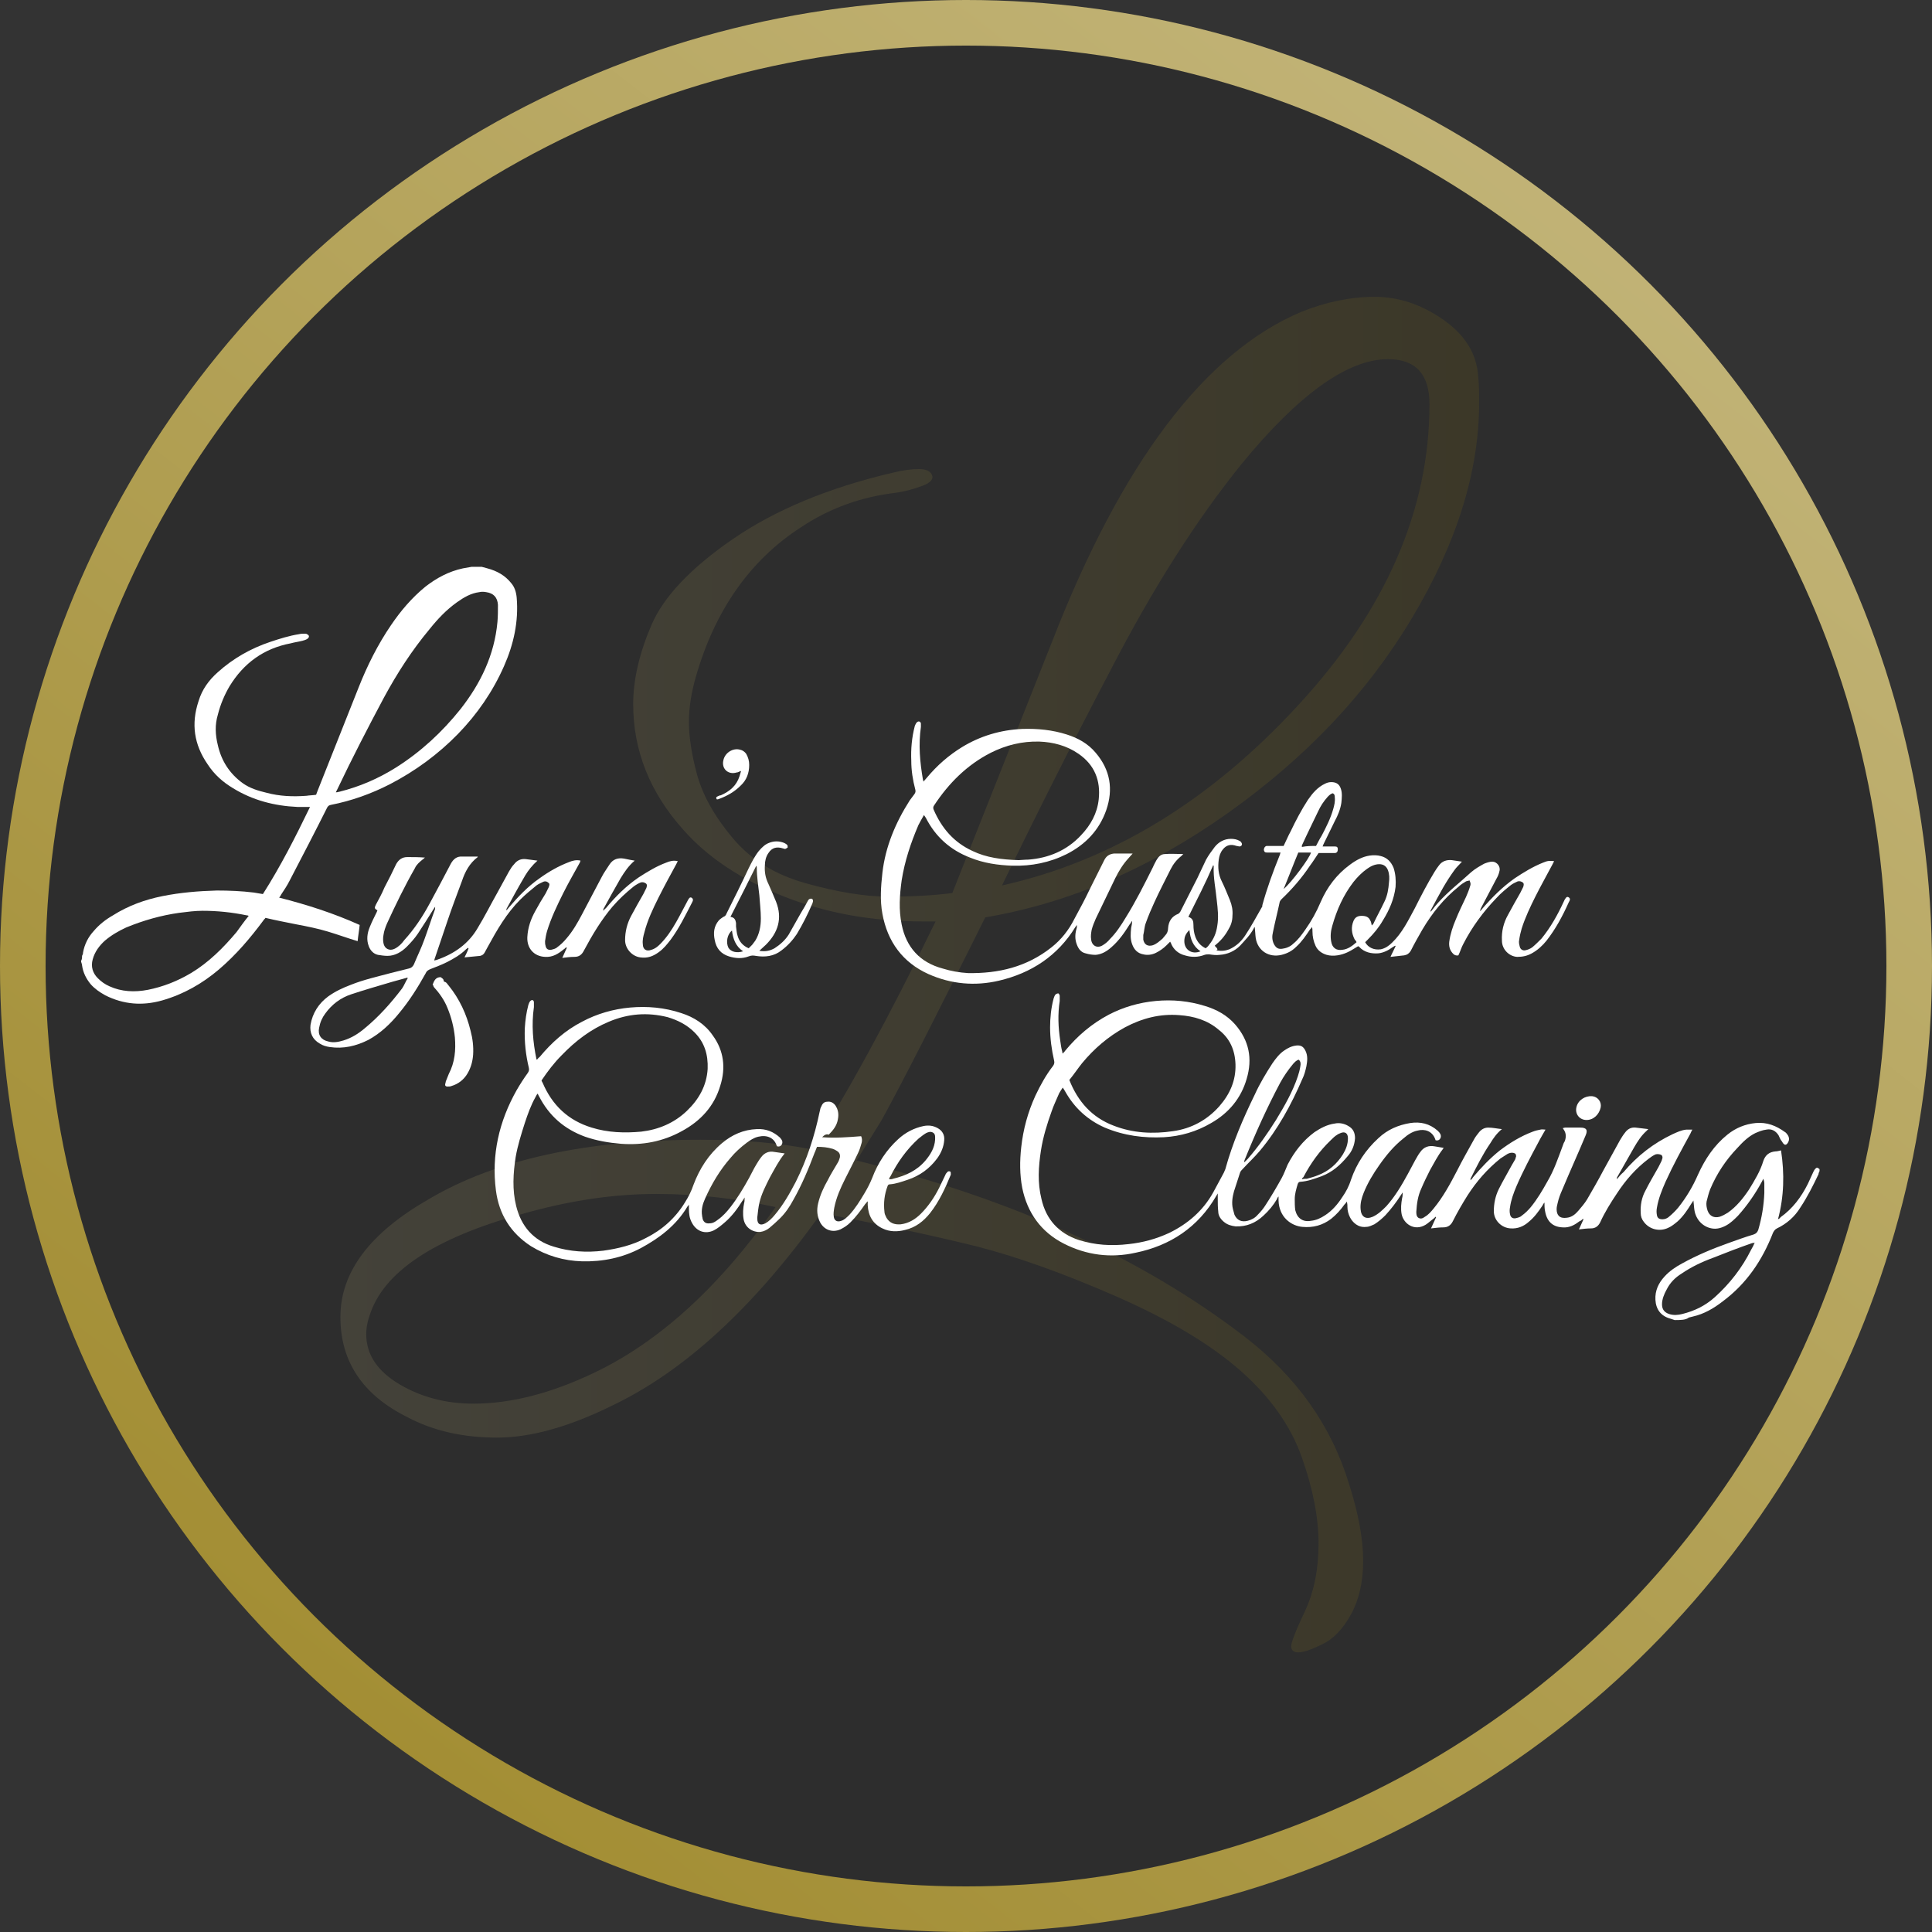
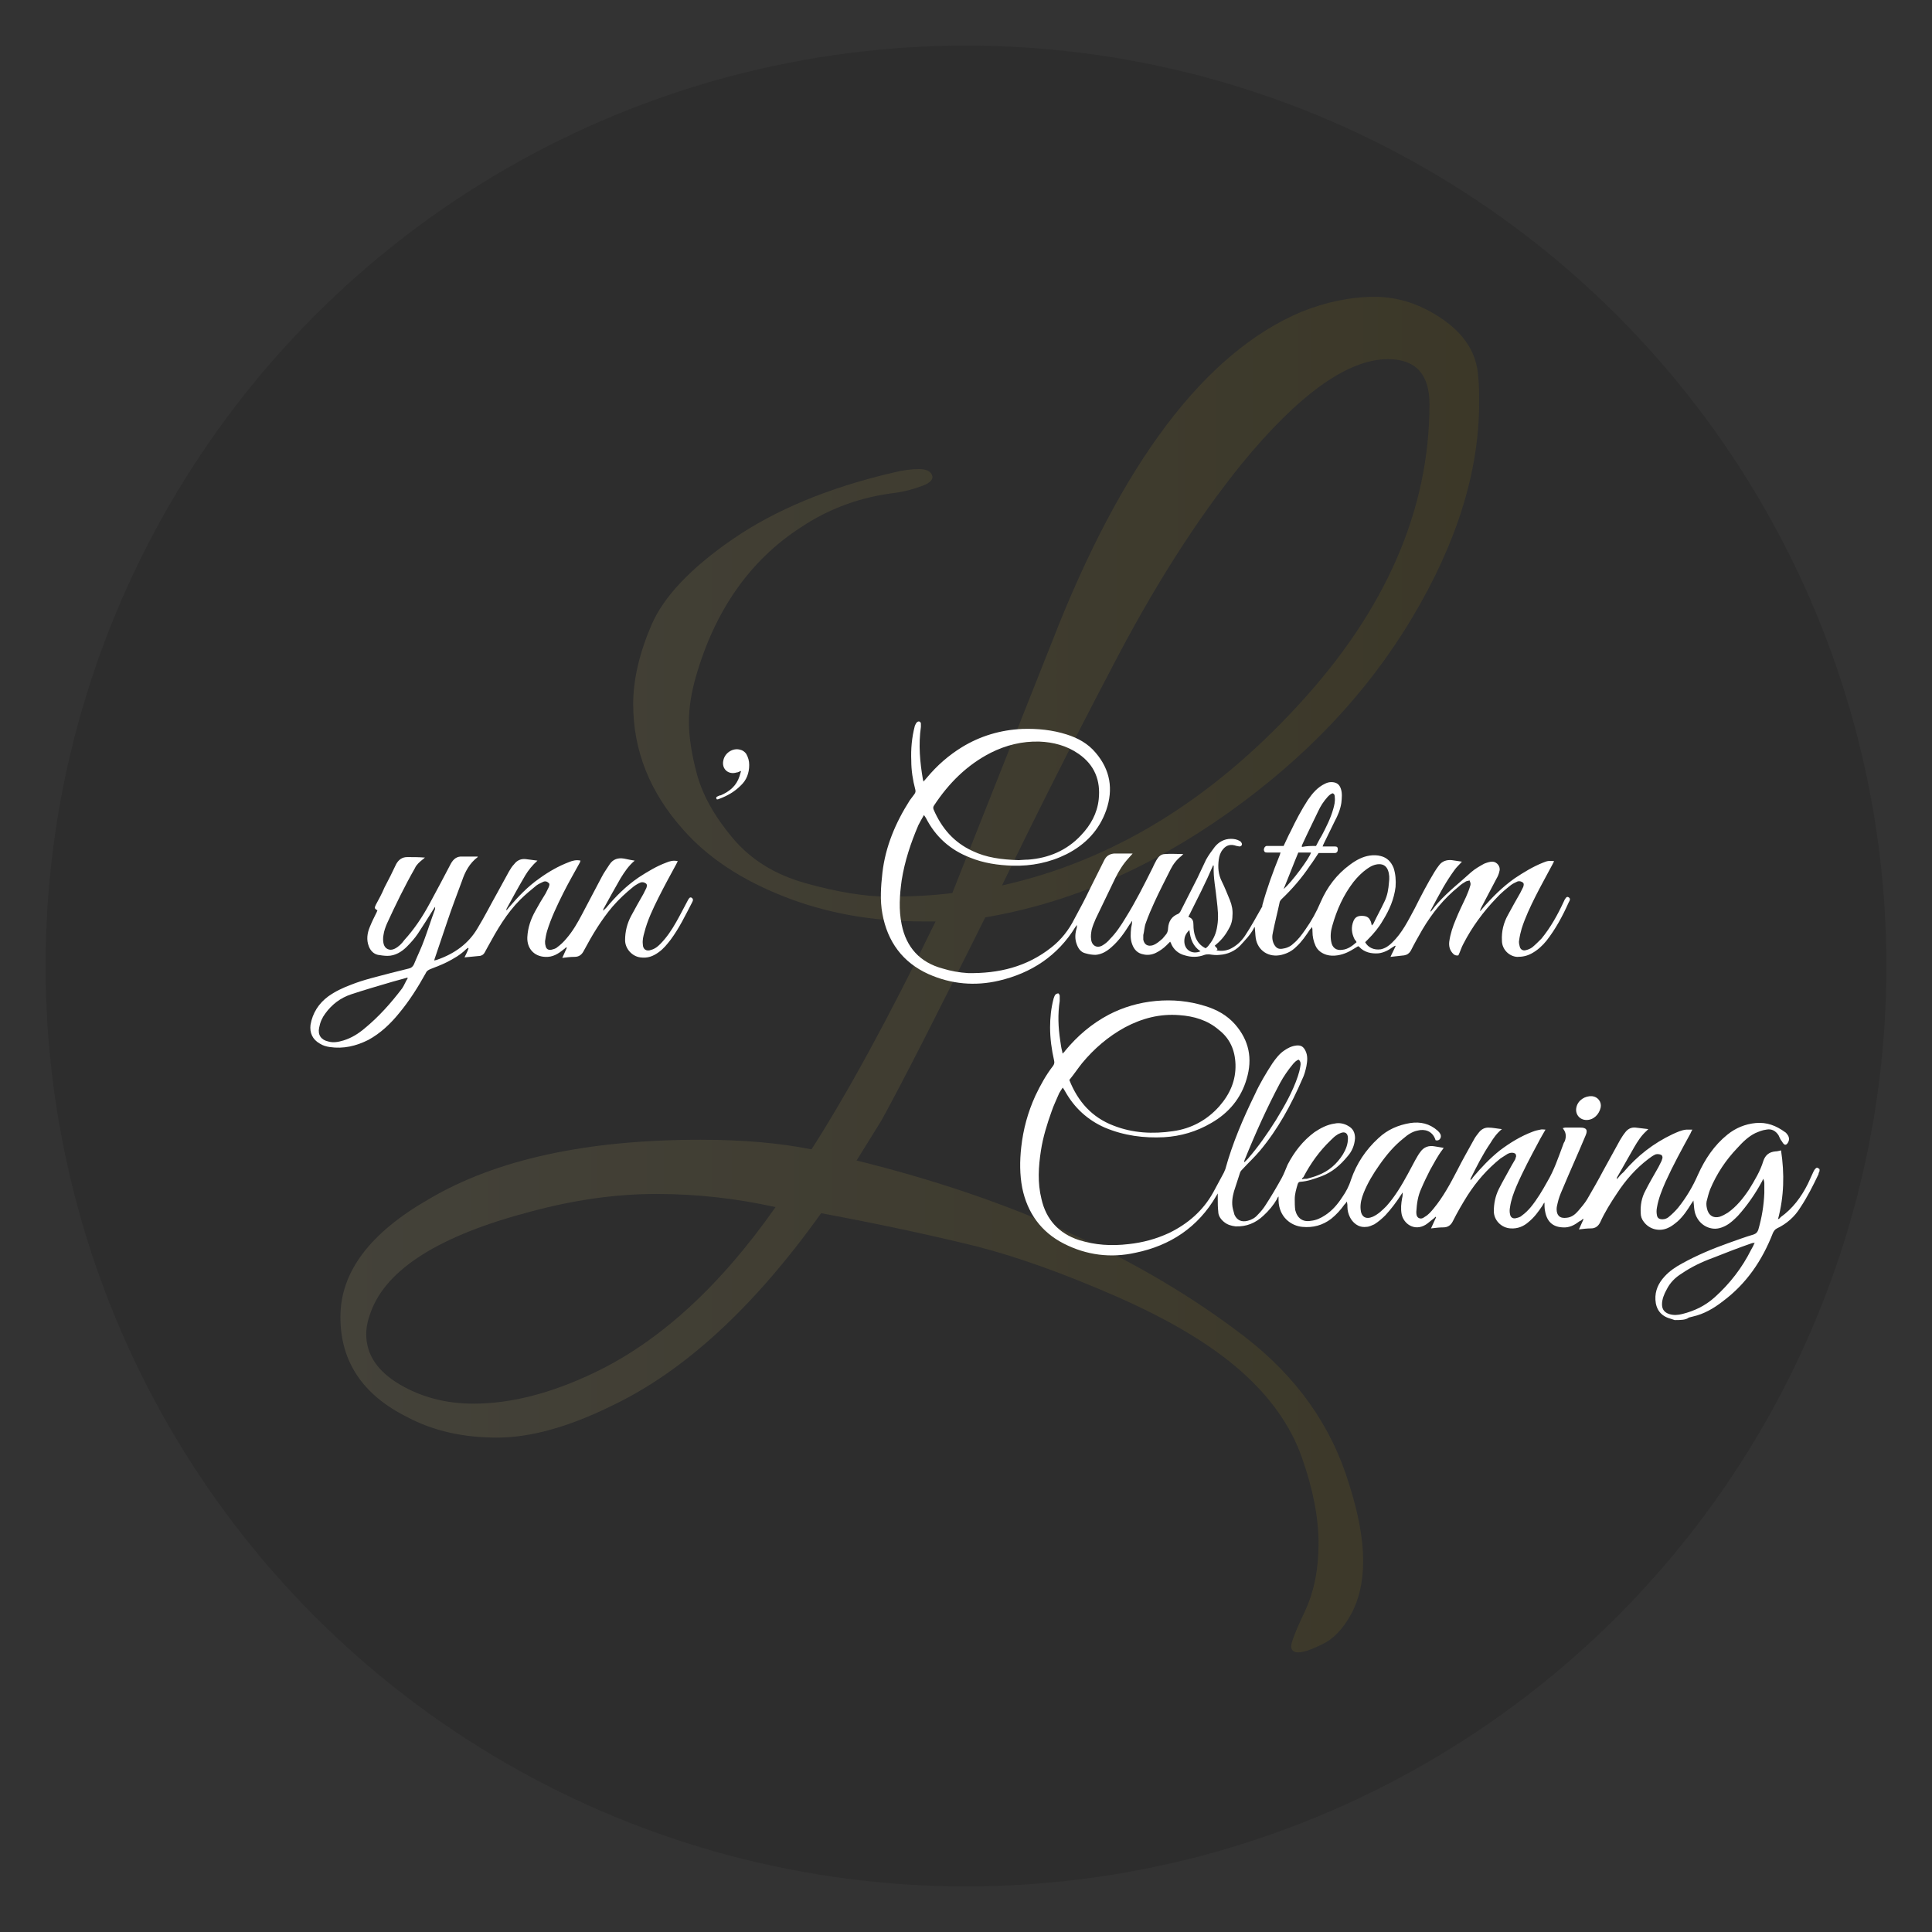
<svg xmlns="http://www.w3.org/2000/svg" version="1.1" id="Layer_1" x="0px" y="0px" viewBox="0 0 381.4 381.4" style="enable-background:new 0 0 381.4 381.4;" xml:space="preserve">
  <rect x="0" y="0" width="381.4" height="381.4" fill="#333333" stroke="none" />
  <style type="text/css">
	.st0{fill:url(#SVGID_1_);}
	.st1{fill:#2D2D2D;}
	.st2{opacity:0.15;}
	.st3{fill:url(#SVGID_2_);}
	.st4{fill:#FFFFFF;}
</style>
  <g>
    <linearGradient id="SVGID_1_" gradientUnits="userSpaceOnUse" x1="355.723" y1="814.868" x2="-66.967" y2="1356.832" gradientTransform="matrix(1 0 0 1 0 -835.8)">
      <stop offset="0" style="stop-color:#C7BA83" />
      <stop offset="1" style="stop-color:#91780D" />
    </linearGradient>
-     <circle class="st0" cx="190.7" cy="190.7" r="190.7" />
    <circle class="st1" cx="190.7" cy="190.7" r="181.7" />
    <g class="st2">
      <linearGradient id="SVGID_2_" gradientUnits="userSpaceOnUse" x1="67.324" y1="192.481" x2="292.037" y2="192.481">
        <stop offset="0" style="stop-color:#C7BA83" />
        <stop offset="1" style="stop-color:#91780D" />
      </linearGradient>
      <path class="st3" d="M292,79.5c0,13.5-4.4,27.7-13.2,42.4c-8.8,14.8-20.9,27.6-36.4,38.6c-15.5,11-31.4,17.8-47.9,20.6    c-9.5,19.1-16.3,32.5-20.5,40.1l-4.9,7.9c30.8,7.6,56.3,19.2,76.5,34.7c10.3,7.9,17.2,17.6,20.7,29.1c1.9,5.9,2.8,11,2.8,15.2    c0,4.2-0.8,7.7-2.4,10.6c-1.6,2.9-3.5,4.9-5.7,5.9c-2.2,1.1-3.7,1.6-4.7,1.6c-0.9,0-1.4-0.4-1.4-1.2c0-0.8,0.9-3.1,2.7-6.9    c1.8-3.8,2.7-8.3,2.7-13.4c0-5.1-1.1-10.8-3.3-17c-2.2-6.2-6.2-11.9-12.1-17.1c-5.9-5.2-14.1-10.1-24.6-14.7    c-10.5-4.6-19.6-7.8-27.3-9.8c-7.7-1.9-18-4.2-30.9-6.6c-13.2,18.5-27,31.2-41.3,38c-8.5,4.2-16.1,6.3-22.7,6.3    c-6.6,0-12.5-1.3-17.6-4c-8.9-4.4-13.3-11-13.3-19.8c0-8.9,5.8-16.6,17.5-23.3c13.2-7.8,31.1-11.7,53.6-11.7    c8.1,0,15.4,0.6,21.9,1.9c7-10.9,15.2-25.9,24.5-45c-0.9,0-1.8,0-2.6,0c-9.8,0-18.9-1.6-27.3-4.9c-8.4-3.3-15.1-7.7-20-13.3    c-6.5-7.3-9.8-15.5-9.8-24.7c0-4.8,1.2-10,3.6-15.6c2.4-5.6,7.8-11.3,16.1-17c8.3-5.7,18.8-10.1,31.6-13.1c2-0.5,3.7-0.7,5.1-0.7    c1.4,0,2.3,0.4,2.6,1.2c0.3,0.8-0.3,1.5-1.9,2.1c-1.6,0.6-3.3,1.1-5.4,1.4c-6.7,0.8-12.9,3-18.6,6.8c-9.9,6.4-16.9,16.2-20.7,29.4    c-0.9,3.1-1.4,6.1-1.4,9c0,2.9,0.5,6.3,1.6,10.4c1.1,4,3.4,8.2,7,12.5c3.6,4.3,8.4,7.3,14.6,9c6.1,1.7,11.5,2.6,16.1,2.6    c4.6,0,8.8-0.2,12.7-0.7l19.8-49.9c13.7-35.1,30-56.7,49-64.8c5-2,9.8-3,14.6-3c4.7,0,9.2,1.5,13.5,4.5c4.3,3,6.6,6.7,6.9,11.1    C292,76,292,77.8,292,79.5z M153.1,238.3c-7.6-1.7-15.5-2.6-23.5-2.6c-8.1,0-16.4,1.2-24.9,3.5c-17.9,4.7-28.4,11.3-31.5,19.8    c-0.6,1.6-0.9,3-0.9,4.4c0,4,2.2,7.3,6.6,9.9c4.4,2.6,9.3,3.8,14.6,3.8c7.3,0,15.2-2,23.8-6.1C130.1,264.9,142.1,254,153.1,238.3z     M282.2,79.8c0-5.9-2.7-8.9-8.2-8.9c-7.9,0-17.6,6.9-28.9,20.7c-8.9,11-17.4,24.4-25.5,40c-8.2,15.6-15.4,30-21.8,43.2    c21.6-4.8,41.1-16.7,58.4-35.5C273.6,120.5,282.2,100.6,282.2,79.8z" />
    </g>
    <g>
      <path class="st4" d="M330.6,260.6c-0.3-0.1-0.6-0.2-0.9-0.3c-1.8-0.5-2.8-1.8-2.9-3.7c-0.1-1.8,0.6-3.3,1.8-4.6    c1-1.1,2.2-1.9,3.5-2.6c2.9-1.6,6-2.9,9.1-4c1.7-0.6,3.3-1.2,5-1.7c0.5-0.2,0.7-0.4,0.9-0.9c0.7-2.4,1.1-4.8,1.2-7.3    c0-0.6,0-1.2,0-1.9c0-0.3-0.1-0.6-0.2-0.9c-0.1,0.2-0.2,0.4-0.3,0.6c-1.3,2.4-2.9,4.7-4.7,6.7c-0.7,0.7-1.4,1.4-2.3,1.9    c-0.9,0.5-1.9,0.8-2.9,0.6c-1.7-0.3-3.1-1.7-3.4-3.6c-0.1-0.6-0.1-1.2-0.2-1.9c-0.2,0.3-0.3,0.5-0.4,0.6c-0.8,1.3-1.6,2.5-2.7,3.5    c-0.6,0.5-1.2,1-1.9,1.3c-1.7,0.8-3.7,0.3-4.8-1.2c-0.4-0.5-0.6-1.1-0.6-1.7c-0.1-1.6,0.2-3.1,0.9-4.4c0.8-1.6,1.7-3.1,2.6-4.7    c0.2-0.4,0.4-0.8,0.6-1.2c0.1-0.2,0.1-0.4,0.2-0.6c0-0.4-0.1-0.6-0.5-0.7c-0.4-0.1-0.8-0.1-1.1,0.1c-0.4,0.2-0.8,0.5-1.2,0.8    c-2.5,1.9-4.5,4.2-6.2,6.8c-1.2,1.8-2.4,3.7-3.3,5.7c-0.4,0.8-1,1.2-1.8,1.2c-0.8,0-1.6,0.1-2.4,0.2c0.3-0.7,0.6-1.3,0.9-2    c0,0-0.1,0-0.1-0.1c-0.2,0.2-0.4,0.4-0.7,0.5c-0.8,0.6-1.6,1.1-2.7,1.2c-2.2,0.1-3.7-0.8-4.1-3.3c-0.1-0.5-0.1-1-0.1-1.6    c-0.2,0.2-0.3,0.4-0.4,0.6c-0.8,1.2-1.6,2.3-2.7,3.2c-1,0.9-2.2,1.4-3.6,1.3c-1.8-0.1-3.3-1.6-3.3-3.4c0-1.5,0.3-3,1-4.4    c0.8-1.6,1.7-3.1,2.5-4.6c0.2-0.4,0.5-0.8,0.7-1.2c0.1-0.2,0.1-0.4,0.2-0.6c0-0.4-0.1-0.6-0.5-0.7c-0.4-0.1-0.8,0-1.2,0.2    c-0.5,0.3-0.9,0.6-1.4,0.9c-2.6,2.1-4.7,4.5-6.5,7.3c-1,1.6-2,3.3-2.9,5.1c-0.4,0.8-1,1.2-1.9,1.2c-0.8,0-1.5,0.1-2.4,0.2    c0.3-0.7,0.7-1.5,1-2.2c0,0,0,0-0.1-0.1c-0.2,0.2-0.4,0.4-0.7,0.6c-0.4,0.3-0.8,0.7-1.3,1c-2.2,1.3-4.3-0.2-4.7-2.1    c-0.2-1.1-0.1-2.1,0.1-3.2c0.1-0.3,0.1-0.7,0.1-1.1c-0.1,0.2-0.3,0.4-0.4,0.6c-0.9,1.4-1.9,2.7-3,3.9c-0.7,0.7-1.4,1.3-2.2,1.8    c-0.5,0.2-1,0.5-1.6,0.5c-1.6,0.2-2.7-0.9-3.2-1.9c-0.3-0.6-0.5-1.3-0.5-2c0-0.3,0-0.6-0.1-1.1c-0.2,0.3-0.4,0.5-0.5,0.6    c-0.7,1-1.6,2-2.6,2.8c-1.7,1.3-3.6,1.8-5.7,1.6c-2.2-0.2-4.6-1.9-4.7-5.2c0-0.2,0-0.4,0-0.8c-0.2,0.2-0.3,0.4-0.3,0.5    c-0.7,1.2-1.6,2.3-2.7,3.3c-1.5,1.4-3.3,2.2-5.5,2.1c-0.8-0.1-1.6-0.3-2.3-0.9c-0.6-0.5-1.1-1.2-1.1-2c-0.1-0.8-0.1-1.7-0.1-2.5    c0-0.4,0-0.7,0-1.1c-0.1,0.2-0.2,0.3-0.3,0.5c-3.6,6.2-9.1,9.8-15.9,11.2c-4.9,1.1-9.7,0.5-14.2-1.8c-4.5-2.3-7.2-6.1-8.2-11    c-0.5-2.6-0.5-5.3-0.2-8c0.4-3.6,1.3-6.9,2.8-10.2c1-2.1,2.1-4.1,3.5-5.9c0.2-0.3,0.3-0.6,0.2-1c-0.5-2.2-0.8-4.4-0.8-6.6    c0-1.9,0.2-3.8,0.7-5.7c0.1-0.3,0.2-0.6,0.4-0.8c0.1-0.1,0.4-0.2,0.5-0.2c0.1,0,0.3,0.3,0.3,0.5c0,0.3,0,0.7,0,1    c-0.4,2.6-0.3,5.2,0.1,7.8c0.1,0.7,0.2,1.5,0.4,2.2c0,0.1,0,0.2,0.1,0.4c0.2-0.3,0.4-0.4,0.5-0.6c2.4-2.9,5.2-5.3,8.6-7.1    c2.9-1.5,6-2.4,9.3-2.7c3.3-0.3,6.5,0,9.7,1c2.3,0.7,4.3,1.8,5.9,3.6c2.8,3.2,3.5,6.8,2.3,10.8c-1.1,3.8-3.5,6.7-7,8.7    c-2.9,1.7-6,2.6-9.3,2.8c-4,0.2-7.9-0.3-11.7-1.9c-3.4-1.5-6-3.9-7.8-7.1c-0.1-0.2-0.3-0.5-0.5-0.8c-0.3,0.4-0.5,0.8-0.7,1.1    c-0.5,1.2-1.1,2.4-1.5,3.6c-0.9,2.5-1.7,5.1-2.1,7.7c-0.5,3.2-0.7,6.4,0.1,9.6c0.9,4,3.4,6.8,7.4,8.1c3.2,1,6.4,1.2,9.8,0.8    c2.8-0.3,5.4-1,8-2.2c3.7-1.8,6.7-4.4,8.7-8c0.7-1.3,1.4-2.6,2.1-3.9c0.1-0.2,0.2-0.5,0.3-0.7c1.4-5.1,3.5-10,5.8-14.7    c1-2.2,2.2-4.2,3.5-6.2c0.7-1,1.4-1.9,2.3-2.5c0.7-0.5,1.5-0.9,2.4-1c0.9-0.1,1.4,0.2,1.8,1c0.5,1,0.4,2,0.2,3.1    c-0.2,0.9-0.4,1.7-0.8,2.5c-2.2,5.1-4.8,9.9-8.4,14.2c-1.1,1.3-2.3,2.4-3.4,3.6c-0.2,0.2-0.4,0.4-0.5,0.7    c-0.4,1.2-0.8,2.5-1.2,3.7c-0.3,1.1-0.5,2.3-0.2,3.5c0.1,0.4,0.2,0.7,0.3,1.1c0.5,1.1,1.4,1.5,2.6,1.2c0.8-0.2,1.5-0.6,2-1.2    c0.6-0.6,1.1-1.2,1.6-2c1.1-1.7,2.1-3.4,3.1-5.2c0.5-0.9,0.8-1.8,1.2-2.7c1.3-2.5,3-4.7,5.3-6.4c1.2-0.8,2.5-1.5,4-1.7    c0.9-0.2,1.9,0,2.7,0.5c0.9,0.5,1.3,1.3,1.3,2.4c-0.1,1.4-0.6,2.6-1.5,3.6c-1.4,1.7-3,3.1-5.1,3.9c-1.4,0.5-2.7,1-4.2,1.1    c-0.3,0-0.4,0.2-0.5,0.4c-0.3,1-0.6,2-0.6,3c0,0.7,0,1.5,0.1,2.2c0.4,1.6,1.5,2.4,3.1,2.1c1-0.1,1.9-0.5,2.8-1.1    c1.4-0.9,2.5-2.2,3.4-3.6c0.7-1,1.3-2.1,1.7-3.4c1.1-3.2,2.9-5.9,5.4-8.2c1.8-1.7,3.9-2.6,6.3-3c2-0.3,3.8,0.1,5.4,1.5    c0.2,0.2,0.4,0.4,0.5,0.6c0.2,0.3,0.2,0.7,0,1c-0.2,0.3-0.5,0.4-0.9,0.3c0-0.1-0.1-0.2-0.1-0.3c-0.6-1.5-2-2-3.5-1.6    c-1,0.2-1.9,0.8-2.7,1.5c-1.9,1.5-3.4,3.3-4.8,5.3c-1.2,1.7-2.3,3.5-3.1,5.5c-0.4,1-0.7,2.1-0.6,3.2c0.1,1.5,1,2.1,2.4,1.5    c1.1-0.5,1.9-1.3,2.7-2.1c1.7-1.9,3-4.1,4.2-6.3c0.5-0.9,1-1.9,1.5-2.8c0.3-0.5,0.6-1.1,1-1.6c0.7-1,1.7-1.3,2.8-1.1    c0.6,0.1,1.2,0.2,1.8,0.3c-0.1,0.1-0.1,0.2-0.2,0.3c-1,1.3-1.7,2.7-2.5,4.1c-0.6,1.2-1.2,2.4-1.7,3.6c-0.7,1.5-0.9,3-1,4.6    c0,0.4,0,0.9,0.4,1.2c0.5,0.3,0.9,0.1,1.3-0.2c0.7-0.4,1.2-1,1.7-1.6c1.9-2.3,3.3-4.9,4.7-7.6c1-2,2.1-3.9,3.2-5.9    c0.3-0.6,0.7-1.1,1.1-1.6c0.5-0.6,1.1-0.9,1.8-0.9c0.9,0,1.7,0.2,2.7,0.3c-1,0.8-1.7,1.8-2.3,2.8c-1.5,2.2-2.7,4.6-3.9,7    c0,0,0,0.1,0,0.3c0.2-0.2,0.4-0.4,0.5-0.6c1.6-1.9,3.3-3.7,5.3-5.3c2-1.5,4.1-2.8,6.5-3.7c0.5-0.2,1-0.3,1.5-0.4    c0.3-0.1,0.6,0,1,0c-0.5,0.9-1,1.7-1.4,2.5c-1.5,2.8-3,5.6-4.3,8.6c-0.6,1.4-1.1,2.8-1.3,4.2c-0.1,0.5-0.1,1,0,1.4    c0.1,0.6,0.5,0.9,1.1,0.8c0.4-0.1,0.9-0.2,1.2-0.5c0.7-0.5,1.3-1.1,1.8-1.7c1.3-1.6,2.3-3.3,3.3-5.1c1.3-2.2,2.1-4.6,3-7    c0.1-0.3,0.2-0.6,0.4-0.9c0.3-0.8,0.3-1.6-0.2-2.3c-0.1-0.1-0.1-0.2-0.2-0.3c0.2,0,0.3-0.1,0.5-0.1c1,0,2,0,3,0    c1.2,0,1.5,0.5,1,1.6c-1.5,3.6-3.1,7.1-4.6,10.7c-0.4,0.9-0.7,1.7-0.9,2.6c-0.1,0.4-0.2,0.8-0.2,1.2c0,1.2,0.6,1.9,2,1.7    c1-0.1,1.7-0.7,2.3-1.4c0.6-0.7,1.2-1.4,1.7-2.2c1.1-1.9,2.2-3.8,3.2-5.7c1.1-2,2.2-4,3.3-6c0.3-0.5,0.6-1,1-1.5    c0.5-0.7,1.2-1.1,2.1-1c0.8,0.1,1.6,0.2,2.5,0.3c-0.2,0.2-0.3,0.3-0.4,0.4c-1,0.9-1.7,2-2.4,3.2c-1.1,1.9-2.2,3.9-3.3,5.8    c-0.1,0.1-0.1,0.3-0.1,0.5c0.4-0.5,0.8-1,1.3-1.4c2.7-3.2,5.9-5.7,9.7-7.5c0.9-0.4,1.7-0.8,2.7-0.9c0.3,0,0.7,0,1.2,0    c-0.2,0.3-0.3,0.6-0.4,0.8c-1.7,3.1-3.4,6.2-4.9,9.5c-0.7,1.6-1.4,3.3-1.7,5.1c-0.1,0.5-0.1,1,0,1.5c0.1,0.6,0.5,0.8,1.1,0.8    c0.5,0,1-0.2,1.4-0.6c0.6-0.5,1.2-1.1,1.7-1.7c1.6-2,2.9-4.2,3.9-6.5c1.4-3.1,3.2-5.8,5.8-7.9c1.6-1.3,3.5-2.1,5.6-2.3    c2.2-0.2,4,0.5,5.8,1.8c0.2,0.1,0.3,0.3,0.4,0.4c0.5,0.6,0.5,1.3,0,1.9c-0.2,0.2-0.4,0.3-0.7,0c-0.2-0.2-0.3-0.5-0.5-0.7    c-0.2-0.3-0.3-0.6-0.5-1c-0.6-0.9-1.4-1.3-2.4-1.1c-0.8,0.1-1.5,0.4-2.2,0.7c-1.4,0.7-2.5,1.8-3.5,2.9c-2.3,2.4-4.1,5.1-5.4,8.2    c-0.3,0.8-0.5,1.6-0.7,2.4c-0.1,0.6,0,1.2,0.2,1.8c0.4,1.1,1.3,1.5,2.4,1.2c0.6-0.2,1.1-0.5,1.6-0.8c1.7-1.2,3-2.8,4.2-4.6    c1.1-1.8,2.2-3.6,2.8-5.6c0.4-1.2,1.2-1.8,2.4-1.9c0.3,0,0.7-0.1,1.1-0.2c0.7,4.6,0.6,9.1-0.6,13.6c0.2-0.1,0.4-0.2,0.5-0.4    c2.4-1.7,4.1-4,5.4-6.6c0.4-0.8,0.7-1.6,1.1-2.4c0.1-0.2,0.2-0.4,0.4-0.6c0.3-0.3,0.4-0.2,0.8,0.1c0,0.1,0,0.3,0,0.4    c-0.1,0.2-0.2,0.4-0.2,0.6c-1.1,2.3-2.2,4.5-3.6,6.6c-1.1,1.8-2.7,3.2-4.6,4.1c-0.4,0.2-0.6,0.5-0.8,0.9c-2.1,5.4-5.2,10-9.9,13.5    c-1.8,1.4-3.7,2.5-5.9,3c-0.3,0.1-0.5,0.1-0.8,0.2C332.8,260.6,331.7,260.6,330.6,260.6z M211.1,213.2c1.7,4.3,4.5,7.4,8.7,9    c3.8,1.5,7.8,1.7,11.8,1.1c3.6-0.5,6.7-2.2,9.1-4.9c2.1-2.4,3.3-5.1,3.2-8.3c-0.1-2.8-1.1-5.1-3.3-6.8c-2.2-1.9-4.9-2.7-7.8-2.9    c-3.8-0.3-7.3,0.6-10.7,2.4c-3.3,1.8-6.1,4.2-8.5,7.1C212.8,210.9,212,212.1,211.1,213.2z M346.4,245.3c-0.2,0.1-0.4,0.1-0.5,0.1    c-2.6,0.9-5.2,1.9-7.7,2.9c-2.2,0.8-4.3,1.8-6.2,3.1c-1.3,0.8-2.3,1.8-3,3.2c-0.5,0.9-0.9,1.9-0.9,2.9c0,1,0.5,1.6,1.4,1.9    c0.9,0.3,1.8,0.2,2.6,0c2.4-0.6,4.5-1.6,6.4-3.3c3-2.7,5.4-5.8,7.2-9.4C346,246.2,346.2,245.8,346.4,245.3z M256.4,209.2    c-0.5,0.1-0.8,0.5-1.1,0.8c-1,1.2-1.9,2.5-2.6,3.8c-2.6,4.9-4.9,10-7,15.2c0,0.1-0.1,0.2-0.1,0.4c0.1,0,0.1,0,0.2-0.1    c0.2-0.2,0.3-0.3,0.5-0.5c2.1-2.4,3.9-5,5.6-7.7c1.7-2.8,3.3-5.6,4.3-8.6c0.2-0.6,0.4-1.3,0.5-2    C256.8,210,256.8,209.6,256.4,209.2z M257,232.8c0.4-0.1,0.7-0.1,1-0.1c0.7-0.2,1.5-0.4,2.2-0.7c2.1-0.8,3.7-2.2,4.9-4.1    c0.6-1,1-2,1-3.2c0-1-0.6-1.4-1.5-1c-0.2,0.1-0.5,0.2-0.6,0.3c-0.5,0.3-0.9,0.7-1.3,1.1c-2.2,2.1-4,4.6-5.4,7.3    C257.1,232.5,257.1,232.6,257,232.8z" />
-       <path class="st4" d="M16.2,188.7c0.1-0.2,0.2-0.4,0.2-0.7c0.3-1.6,1-3,2.1-4.2c1.1-1.3,2.4-2.3,3.8-3.1c3-1.9,6.3-3.1,9.8-3.8    c3.5-0.7,7.1-1,10.7-1.1c2.4,0,4.9,0.1,7.3,0.4c0.6,0.1,1.2,0.2,1.8,0.3c3.5-5.5,6.4-11.2,9.3-17.2c-0.9,0-1.7,0-2.5,0    c-4.5-0.2-8.8-1.3-12.7-3.7c-2-1.2-3.7-2.7-5-4.7c-2.7-3.9-3.3-8-1.8-12.5c0.7-2.3,2-4.1,3.8-5.7c3-2.7,6.5-4.7,10.4-6    c1.8-0.6,3.7-1.2,5.6-1.5c0.4-0.1,0.8-0.1,1.2-0.1c0.1,0,0.3,0,0.4,0.1c0.5,0.2,0.5,0.6,0.1,0.9c-0.3,0.2-0.6,0.3-1,0.4    c-0.8,0.2-1.6,0.3-2.3,0.5c-5.3,1-9.3,3.9-12.1,8.5c-1,1.7-1.8,3.6-2.3,5.6c-0.6,2-0.5,4,0,6c0.7,3.1,2.3,5.6,4.9,7.5    c1.4,1,3,1.5,4.7,1.9c2.6,0.7,5.2,0.8,7.9,0.6c0.6-0.1,1.3-0.1,1.9-0.2c0.1-0.3,0.2-0.5,0.3-0.8c2.7-6.8,5.4-13.6,8.1-20.4    c1.7-4.3,3.8-8.5,6.4-12.3c1.9-2.8,4.1-5.4,6.8-7.6c2.2-1.7,4.6-3,7.4-3.6c0.6-0.1,1.1-0.2,1.7-0.3c0.7,0,1.3,0,2,0    c0.4,0.1,0.7,0.2,1.1,0.3c1.9,0.5,3.5,1.4,4.7,2.9c0.7,0.8,1,1.8,1.1,2.9c0.4,4.7-0.6,9.2-2.5,13.5c-2.2,5-5.3,9.5-9.1,13.4    c-3.9,4-8.4,7.3-13.4,9.9c-3.7,1.9-7.6,3.3-11.7,4.1c-0.4,0.1-0.5,0.2-0.7,0.5c-2.4,4.8-4.9,9.6-7.4,14.4c-0.5,1-1.1,1.9-1.7,2.8    c-0.1,0.2-0.2,0.4-0.4,0.6c5.5,1.4,10.8,3.1,15.9,5.4c-0.1,1.1-0.3,2.1-0.4,3.2c-2-0.6-3.9-1.3-5.9-1.9c-2-0.6-4-1-6.1-1.4    c-2-0.4-4.1-0.8-6.2-1.3c-0.1,0.2-0.3,0.3-0.4,0.5c-2.6,3.5-5.4,6.8-8.8,9.7c-3.3,2.8-7,4.9-11.2,6.1c-3.9,1.1-7.6,0.8-11.2-1    c-1.1-0.6-2.1-1.3-2.9-2.2c-0.9-1.1-1.5-2.3-1.7-3.7c0-0.3-0.2-0.6-0.2-0.9C16.2,189.4,16.2,189,16.2,188.7z M66.3,156.4    c0.1,0,0.1,0,0.2,0c0.2,0,0.3-0.1,0.5-0.1c4-1,7.7-2.6,11.2-4.8c4.9-3.1,9.1-7,12.7-11.5c4-5.1,6.7-10.7,7.3-17.2    c0.1-1.1,0.1-2.3,0.1-3.4c-0.1-1.5-0.9-2.3-2.3-2.5c-0.5-0.1-1-0.1-1.4,0c-1.6,0.2-3,1-4.4,2c-2.1,1.5-3.8,3.3-5.4,5.3    c-3.5,4.2-6.4,8.7-9,13.5c-3.2,6-6.3,12-9.2,18.1C66.5,156,66.4,156.2,66.3,156.4z M49.1,180.8c-0.2-0.1-0.3-0.1-0.4-0.1    c-2.9-0.6-5.8-0.9-8.7-0.9c-1.5,0-3,0.2-4.6,0.4c-3.6,0.5-7.1,1.5-10.5,2.9c-1.5,0.7-2.9,1.5-4.2,2.6c-1.1,1-2,2.2-2.4,3.7    c-0.4,1.4,0,2.7,1,3.7c0.7,0.7,1.4,1.2,2.3,1.6c2.4,1.1,5,1.2,7.6,0.7c3-0.6,5.8-1.7,8.5-3.3c3.5-2.1,6.4-5,9-8.1    C47.5,182.9,48.2,181.9,49.1,180.8z" />
      <path class="st4" d="M240.1,187.6c1,0.2,1.8,0.1,2.6-0.2c1.3-0.6,2.3-1.5,3.1-2.7c1.2-1.8,2.2-3.7,3.3-5.6    c0.1-0.1,0.1-0.2,0.1-0.4c0.9-3.3,2.1-6.6,3.4-9.8c0.1-0.2,0.1-0.4,0.2-0.6c-0.5,0-0.8,0-1.2,0c-0.5,0-1,0-1.5,0    c-0.4,0-0.5-0.1-0.6-0.5c0-0.4,0.2-0.7,0.5-0.8c0.2,0,0.4,0,0.6,0c0.9,0,1.9,0,2.8,0c0.5-1,0.9-2,1.4-2.9c1-2.1,2.1-4.2,3.4-6.2    c0.9-1.3,1.9-2.5,3.4-3.2c0.4-0.2,0.8-0.3,1.2-0.3c1,0,1.6,0.4,1.9,1.3c0.3,0.9,0.2,1.8,0.1,2.8c-0.2,1.3-0.7,2.5-1.3,3.6    c-0.7,1.4-1.4,2.9-2.1,4.3c-0.1,0.2-0.2,0.4-0.3,0.7c0.7,0,1.4,0,2,0c0.1,0,0.3,0,0.4,0c0.5,0,0.6,0.2,0.6,0.6    c0,0.4-0.2,0.7-0.6,0.7c-0.7,0-1.3,0-2,0c-0.4,0-0.8,0-1.2,0c-0.6,0.9-1.1,1.7-1.7,2.5c-1.6,2.4-3.5,4.6-5.6,6.6    c-0.2,0.2-0.4,0.5-0.4,0.7c-0.4,1.9-0.9,3.8-1.3,5.8c-0.2,0.8-0.2,1.6,0.2,2.4c0.4,0.7,0.8,1,1.6,0.9c0.8-0.1,1.6-0.4,2.2-1    c1-0.8,1.7-1.8,2.4-2.8c1.2-1.7,2.2-3.5,3-5.4c1.3-3,3.2-5.5,5.8-7.4c1.2-0.9,2.5-1.6,3.9-1.8c0.7-0.1,1.5-0.1,2.2,0.1    c1.2,0.3,2,1.1,2.5,2.3c0.4,1.2,0.5,2.5,0.4,3.8c-0.3,2.4-1.2,4.5-2.5,6.6c-0.8,1.4-1.8,2.6-3,3.8c-0.2,0.2-0.3,0.3-0.5,0.5    c0.6,1.1,1.8,1.6,3.1,1.4c0.9-0.2,1.6-0.7,2.2-1.3c2-1.9,3.2-4.4,4.5-6.8c1.2-2.4,2.5-4.9,3.9-7.2c0.3-0.5,0.6-0.9,0.9-1.3    c0.6-0.8,1.5-1.1,2.5-1c0.7,0.1,1.3,0.2,2,0.3c-0.5,0.6-1.1,1.1-1.5,1.7c-0.8,1.1-1.5,2.2-2.2,3.4c-0.8,1.4-1.6,2.9-2.4,4.4    c-0.1,0.1-0.1,0.3-0.1,0.4c0.1-0.1,0.1-0.1,0.2-0.2c1.7-2.3,3.9-4.2,6-6c0.6-0.5,1.2-1.1,1.8-1.6c0.8-0.7,1.7-1.2,2.6-1.7    c0.5-0.2,1.1-0.4,1.6-0.4c0.9,0,1.7,1,1.4,1.9c-0.1,0.5-0.3,1-0.6,1.5c-1,1.9-2,3.8-3,5.7c-0.1,0.2-0.2,0.4-0.2,0.7    c0.2-0.2,0.3-0.4,0.5-0.6c1.9-2.2,3.9-4.2,6.3-5.9c1.8-1.2,3.6-2.3,5.6-3.1c0.9-0.4,1.4-0.4,2.2-0.3c-0.1,0.2-0.2,0.4-0.3,0.6    c-1.1,2.1-2.3,4.2-3.4,6.4c-1,2-2,4.1-2.7,6.3c-0.2,0.7-0.4,1.5-0.5,2.3c-0.1,0.4,0,0.8,0.1,1.2c0.1,0.6,0.6,0.9,1.1,0.8    c0.5-0.1,1-0.3,1.4-0.6c0.6-0.5,1.2-1.1,1.8-1.7c1.8-2.2,3.2-4.7,4.4-7.3c0.1-0.2,0.2-0.5,0.4-0.7c0.1-0.2,0.3-0.3,0.5-0.2    c0.2,0.1,0.4,0.3,0.3,0.5c0,0.2-0.1,0.3-0.2,0.5c-1.2,2.7-2.6,5.3-4.4,7.6c-0.8,1-1.8,1.9-2.9,2.5c-0.9,0.5-1.8,0.7-2.9,0.7    c-1.6-0.1-3-1.5-3-3.2c-0.1-1.8,0.3-3.5,1.2-5.1c0.8-1.5,1.6-2.9,2.4-4.3c0.2-0.4,0.4-0.8,0.6-1.2c0.1-0.3,0.2-0.7-0.1-0.9    c-0.3-0.2-0.6-0.3-1-0.2c-0.4,0.2-0.9,0.4-1.3,0.7c-1,0.8-2,1.6-2.9,2.6c-2.6,2.7-4.8,5.7-6.5,9c-0.4,0.7-0.6,1.5-1,2.3    c-0.5,0.1-0.9-0.1-1.2-0.5c-0.5-0.6-0.7-1.3-0.6-2.2c0.2-1.5,0.7-3,1.3-4.4c0.6-1.5,1.3-2.9,2-4.4c0.3-0.7,0.6-1.4,0.8-2.1    c0.2-0.5,0.1-0.7-0.1-1.2c-0.2,0.1-0.5,0.1-0.7,0.2c-0.5,0.3-1,0.6-1.4,1c-3,2.4-5.3,5.3-7.2,8.5c-0.8,1.4-1.6,2.8-2.3,4.2    c-0.3,0.5-0.7,0.8-1.3,0.9c-0.9,0.1-1.8,0.2-2.7,0.3c0.3-0.7,0.7-1.4,1-2.1c0,0,0-0.1-0.1-0.1c-0.2,0.1-0.3,0.2-0.5,0.3    c-0.8,0.6-1.8,1.1-2.8,1.2c-1.4,0.1-2.8-0.2-3.8-1.3c0,0-0.1-0.1-0.2-0.1c-0.2,0.1-0.3,0.2-0.5,0.3c-1.1,0.7-2.2,1.3-3.6,1.5    c-0.7,0.1-1.4,0.1-2.1-0.1c-1-0.3-1.8-0.9-2.2-1.8c-0.4-0.9-0.6-1.8-0.6-2.8c0-0.3,0-0.6-0.1-0.9c-0.1,0.2-0.2,0.3-0.4,0.5    c-0.8,1.2-1.6,2.4-2.7,3.4c-0.8,0.8-1.7,1.3-2.9,1.6c-2.5,0.6-4.7-0.8-5.1-3.3c-0.1-0.7-0.1-1.4-0.2-2.2c-0.1,0.1-0.2,0.2-0.2,0.3    c-0.7,1.3-1.7,2.3-2.7,3.4c-1.1,1.1-2.5,1.7-4,1.8c-0.7,0.1-1.4,0-2.1-0.1c-0.3,0-0.6,0-0.9,0.1c-1.3,0.5-2.6,0.5-3.9,0.1    c-1.2-0.3-2.2-1.1-2.7-2.3c0-0.1-0.1-0.2-0.2-0.4c-0.3,0.3-0.5,0.5-0.7,0.7c-0.6,0.6-1.3,1.1-2.1,1.5c-0.8,0.4-1.7,0.5-2.5,0.3    c-1.1-0.2-1.8-0.9-2.2-2c-0.4-1.1-0.3-2.1-0.2-3.2c0.1-0.5,0.2-0.9,0.2-1.4c-0.2,0.2-0.3,0.5-0.5,0.7c-1,1.6-2.1,3.2-3.6,4.5    c-0.9,0.8-1.9,1.4-3.1,1.5c-0.7,0-1.3-0.1-2-0.3c-0.9-0.2-1.4-0.9-1.7-1.7c-0.4-1-0.4-2-0.1-3.1c0.1-0.3,0.1-0.5,0.1-0.8    c-0.1,0.1-0.2,0.3-0.3,0.4c-3.5,5.7-8.7,9.1-15.1,10.6c-4.7,1.1-9.4,0.7-13.9-1.3c-5.1-2.3-8.1-6.4-9.1-11.9    c-0.5-2.7-0.3-5.4,0-8.1c0.6-5.2,2.6-9.9,5.4-14.3c0.3-0.4,0.6-0.8,0.9-1.2c0.2-0.3,0.3-0.5,0.2-0.9c-0.5-1.9-0.8-3.8-0.8-5.7    c-0.1-2.3,0.1-4.6,0.7-6.9c0.1-0.2,0.2-0.5,0.4-0.7c0.3-0.3,0.7-0.2,0.8,0.2c0,0.2,0,0.5,0,0.7c-0.5,3.5-0.2,6.9,0.4,10.4    c0,0.1,0.1,0.2,0.1,0.4c0.3-0.3,0.5-0.6,0.7-0.8c2-2.4,4.3-4.4,6.9-6c3.6-2.2,7.6-3.4,11.9-3.6c3-0.1,6,0.2,8.8,1.1    c2.2,0.7,4.2,1.8,5.7,3.6c2.9,3.4,3.5,7.2,2.1,11.3c-1.4,4-4.1,6.8-7.8,8.7c-3.4,1.7-7,2.4-10.7,2.3c-2.9-0.1-5.7-0.5-8.4-1.6    c-3.9-1.5-6.8-4.1-8.7-7.8c-0.1-0.2-0.2-0.3-0.4-0.6c-0.4,0.7-0.8,1.4-1.1,2c-1.5,3.5-2.7,7.1-3.3,10.9c-0.4,2.9-0.6,5.8,0,8.7    c0.9,4.5,3.6,7.5,8.1,8.7c1.6,0.5,3.3,0.8,5,0.9c6,0.1,11.6-1.2,16.5-5.1c1.9-1.5,3.4-3.4,4.5-5.6c1.1-2,2.2-4.1,3.2-6.2    c0.9-1.8,1.8-3.6,2.7-5.4c0.4-0.8,1-1.2,1.9-1.3c1.2,0,2.4,0,3.6,0c0,0,0.1,0,0.1,0c-0.3,0.3-0.5,0.6-0.8,0.9    c-1.1,1.2-1.9,2.5-2.6,3.9c-1.3,2.7-2.6,5.4-3.9,8.1c-0.3,0.7-0.6,1.4-0.8,2.2c-0.1,0.6-0.2,1.2-0.1,1.8c0.1,1.3,1.2,1.9,2.3,1.2    c0.5-0.3,1-0.7,1.4-1.2c1.2-1.2,2.2-2.7,3.1-4.2c2-3.2,3.7-6.6,5.4-10c0.2-0.5,0.5-1,0.7-1.4c0.4-0.7,0.9-1.2,1.7-1.2    c1.1-0.1,2.3,0,3.6,0c-0.2,0.2-0.3,0.3-0.4,0.4c-0.9,0.7-1.6,1.6-2.1,2.6c-1.1,2.2-2.2,4.3-3.2,6.5c-0.6,1.3-1.2,2.7-1.7,4.1    c-0.3,0.8-0.3,1.6-0.5,2.4c0,0.3,0,0.6,0,0.9c0.2,1,0.9,1.4,1.9,1.1c0.8-0.3,1.3-0.8,1.9-1.3c0.2-0.2,0.3-0.4,0.5-0.6    c0.4-0.4,0.6-0.9,0.6-1.5c0.1-1.3,0.7-2.3,2-2.8c0.2-0.1,0.3-0.3,0.4-0.4c1.1-2.2,2.3-4.5,3.4-6.7c0.6-1.2,1.1-2.4,1.7-3.6    c0.5-0.9,1.1-1.7,1.7-2.5c0.8-1,1.9-1.6,3.2-1.6c0.6,0,1.2,0.1,1.7,0.4c0.2,0.1,0.3,0.2,0.4,0.4c0.2,0.3,0,0.7-0.4,0.7    c-0.2,0-0.4-0.1-0.6-0.1c-1.1-0.4-2-0.2-2.7,0.7c-0.5,0.6-0.7,1.3-0.8,2c-0.2,1.5-0.1,2.9,0.6,4.3c0.6,1.2,1.1,2.5,1.6,3.7    c0.4,1,0.6,2,0.5,3.1c0,1-0.3,1.9-0.8,2.7c-0.7,1.3-1.6,2.3-2.7,3.2C240.5,187.4,240.4,187.5,240.1,187.6z M201.1,169.8    c0.4,0,1.2-0.1,1.9-0.1c4-0.3,7.6-1.8,10.4-4.8c1.9-2,3.2-4.3,3.5-7.1c0.4-3.7-0.8-6.8-4-9c-2.3-1.6-5-2.3-7.7-2.4    c-3.4-0.1-6.6,0.7-9.6,2.2c-4.7,2.4-8.3,6-11.2,10.4c-0.2,0.3-0.2,0.5-0.1,0.8c1.6,3.7,4,6.5,7.7,8.2    C194.7,169.3,197.7,169.7,201.1,169.8z M270.8,182.7c0.1-0.1,0.2-0.2,0.3-0.3c0.7-1.5,1.5-2.9,2.2-4.4c0.6-1.2,0.8-2.5,0.9-3.8    c0.1-0.8,0.1-1.6-0.2-2.4c-0.3-0.8-0.9-1.2-1.7-1.2c-0.9,0-1.7,0.4-2.4,0.9c-1,0.7-1.9,1.6-2.7,2.6c-2,2.6-3.3,5.5-4.2,8.7    c-0.3,1-0.4,2.1-0.2,3.1c0.2,1.2,1,1.8,2.2,1.6c1.1-0.1,2-0.8,2.8-1.5c-0.1-0.3-0.3-0.4-0.4-0.6c-0.6-1.2-0.7-2.4-0.2-3.6    c0.3-0.7,0.8-1,1.6-1c0.8,0,1.4,0.2,1.7,0.9C270.7,182,270.7,182.3,270.8,182.7z M234.6,181c0.9,0.3,1,0.9,1,1.6    c0,0.8,0.1,1.6,0.4,2.4c0.4,1,1,1.7,2,2.2c0.3-0.2,0.5-0.4,0.7-0.7c0.9-1.1,1.4-2.3,1.6-3.7c0.3-1.7,0.1-3.4-0.1-5.1    c-0.2-2.2-0.7-4.4-0.6-6.7c0,0,0-0.1-0.1-0.2C238,174.3,236.3,177.6,234.6,181z M259.8,167c0.4-0.7,0.7-1.4,1.1-2    c0.9-1.7,1.8-3.5,2.3-5.3c0.2-0.7,0.4-1.5,0.3-2.3c0-0.3,0-0.6-0.4-0.8c-0.4,0.1-0.7,0.4-1,0.7c-0.8,0.9-1.4,1.8-1.9,2.9    c-1,2.1-2.1,4.3-3.1,6.5c-0.1,0.1-0.1,0.3-0.1,0.5C258,167,258.8,167,259.8,167z M256.3,168.3c-1,2.4-1.9,4.8-2.9,7.2    c1.5-1.2,5.2-6.2,5.4-7.2C258,168.3,257.2,168.3,256.3,168.3z M237,187.8c-1.5-1-2-2.4-2.2-4.2c-0.7,0.7-1,1.3-1,2.2    C233.8,187.5,235.3,188.5,237,187.8z" />
-       <path class="st4" d="M162.3,224.5c2.6,0.2,5.1,0,7.7-0.2c0.2,0.4,0.2,0.9,0.1,1.3c-0.2,0.7-0.4,1.4-0.7,2    c-0.8,1.7-1.7,3.4-2.6,5.2c-0.9,1.8-1.7,3.6-2.1,5.6c-0.1,0.6-0.2,1.2-0.1,1.8c0.1,0.8,0.7,1.1,1.5,0.8c0.6-0.2,1.1-0.7,1.6-1.2    c1.2-1.3,2.1-2.8,3-4.3c0.6-1,1.1-2,1.5-3c1.1-2.9,2.8-5.5,5.1-7.6c1.4-1.3,3.1-2.2,5-2.6c1-0.2,1.9-0.1,2.8,0.4    c0.9,0.5,1.4,1.3,1.3,2.4c-0.1,1.3-0.6,2.5-1.4,3.6c-1.5,2-3.4,3.4-5.8,4.2c-1.2,0.4-2.3,0.8-3.5,0.9c-0.3,0-0.4,0.1-0.5,0.4    c-0.6,1.6-0.8,3.3-0.6,5c0,0.4,0.2,0.8,0.4,1.2c0.6,1,1.5,1.4,2.8,1.3c1.6-0.2,2.9-1,4-2.1c1.5-1.5,2.7-3.3,3.6-5.1    c0.4-0.8,0.8-1.7,1.2-2.5c0.1-0.3,0.3-0.5,0.5-0.7c0.1-0.1,0.4-0.1,0.5,0c0.1,0,0.1,0.3,0.1,0.5c0,0,0,0.1,0,0.1    c-1.1,2.7-2.3,5.3-4.1,7.6c-1.3,1.6-2.8,2.8-4.9,3.3c-1.5,0.4-3.1,0.4-4.5-0.3c-1.9-0.9-2.8-2.5-2.9-4.6c0-0.2,0-0.5,0-0.7    c0,0-0.1,0-0.1,0c-0.1,0.2-0.2,0.3-0.4,0.5c-0.9,1.3-1.8,2.5-2.9,3.6c-0.6,0.6-1.2,1-2,1.4c-1.6,0.7-3.2,0.1-4-1.4    c-0.6-1.2-0.7-2.4-0.4-3.7c0.4-1.7,1.1-3.2,1.9-4.6c0.6-1.2,1.3-2.3,2-3.5c0.2-0.3,0.3-0.7,0.4-1c0.1-0.6-0.1-1-0.6-1.3    c-0.3-0.2-0.5-0.3-0.8-0.4c-1-0.3-2-0.4-3.1-0.4c-0.2,0.4-0.3,0.8-0.5,1.2c-1.2,3.2-2.5,6.3-4.2,9.3c-0.7,1.3-1.5,2.5-2.6,3.6    c-0.7,0.7-1.4,1.3-2.1,1.9c-0.5,0.4-1.1,0.7-1.8,0.8c-1.6,0.1-3-0.9-3.3-2.5c-0.2-1.1-0.1-2.2,0.1-3.2c0.1-0.3,0.1-0.7,0.1-1.1    c-0.1,0.2-0.3,0.4-0.4,0.6c-1,1.6-2.1,3.1-3.5,4.3c-0.7,0.6-1.4,1.2-2.2,1.6c-1.7,0.8-3.4,0.2-4.3-1.5c-0.5-0.9-0.6-1.8-0.6-2.8    c0-0.2,0-0.4,0-0.8c-0.1,0.2-0.2,0.3-0.3,0.4c-2.2,3.7-5.5,6.2-9.2,8.2c-3.6,1.9-7.5,2.7-11.6,2.6c-3.6-0.1-7-1.1-10.1-3    c-4-2.6-6.3-6.3-6.9-11c-0.9-7,0.6-13.6,4.1-19.8c0.7-1.2,1.4-2.3,2.2-3.4c0.2-0.3,0.3-0.6,0.2-1c-0.6-2.5-0.9-5.1-0.8-7.8    c0.1-1.6,0.3-3.1,0.7-4.6c0.1-0.3,0.2-0.6,0.4-0.8c0.3-0.3,0.7-0.2,0.7,0.3c0,0.3,0,0.6,0,0.9c-0.5,3.5-0.2,6.9,0.5,10.3    c0,0,0.1,0.1,0.1,0.1c0.2-0.2,0.3-0.4,0.5-0.5c2.4-2.9,5.1-5.3,8.4-7c3-1.6,6.2-2.5,9.5-2.8c3.4-0.3,6.8,0,10.1,1.1    c2.5,0.8,4.7,2.2,6.2,4.4c2.2,3,2.6,6.4,1.5,9.9c-1.2,4.1-3.9,7-7.6,9c-3.8,2.1-7.8,2.8-12,2.5c-2.4-0.2-4.8-0.6-7.1-1.4    c-4.1-1.5-7.1-4.1-9.1-8c-0.1-0.1-0.1-0.3-0.3-0.5c-0.2,0.3-0.3,0.5-0.4,0.7c-0.9,1.6-1.5,3.3-2.1,5.1c-0.7,2.2-1.4,4.4-1.8,6.7    c-0.5,3.2-0.7,6.5,0.1,9.7c1,4,3.4,6.8,7.4,8c3.2,1,6.5,1.2,9.8,0.8c2.9-0.4,5.8-1.1,8.4-2.5c3.2-1.6,5.8-3.9,7.7-7    c0.7-1.1,1.3-2.3,1.7-3.5c1.2-3.2,3-6,5.6-8.2c2-1.7,4.3-2.7,6.9-2.8c1.8-0.1,3.3,0.5,4.6,1.7c0.1,0.1,0.2,0.3,0.3,0.4    c0.2,0.3,0.2,0.7,0,1c-0.2,0.3-0.5,0.4-0.9,0.3c0-0.1-0.1-0.1-0.1-0.2c-0.5-1.5-1.9-2.1-3.6-1.7c-0.9,0.2-1.6,0.7-2.3,1.2    c-1.2,0.9-2.3,1.9-3.2,3c-2.1,2.4-3.7,5.1-5,8c-0.5,1.1-0.8,2.2-0.6,3.4c0,0.2,0.1,0.4,0.1,0.6c0.2,0.7,0.7,1,1.4,0.9    c0.6,0,1.1-0.3,1.6-0.7c1-0.7,1.8-1.6,2.5-2.5c1.4-1.8,2.6-3.8,3.7-5.8c0.5-0.9,0.9-1.8,1.4-2.6c0.3-0.5,0.6-1,1-1.5    c0.6-0.8,1.5-1.2,2.5-1c0.7,0.1,1.4,0.2,2.1,0.3c-1.2,1.5-2,3.1-2.9,4.7c-0.8,1.6-1.7,3.3-2.1,5.1c-0.2,0.9-0.3,1.9-0.4,2.8    c0,0.1,0,0.2,0,0.3c0,1.1,0.6,1.4,1.6,0.9c0.7-0.4,1.3-1,1.8-1.6c1.7-2,3-4.3,4.2-6.6c2.2-4.4,3.7-9,4.7-13.8    c0.1-0.3,0.1-0.7,0.3-1c0.2-0.5,0.5-1,1.2-1c0.7-0.1,1.2,0.2,1.6,0.7c0.6,0.9,0.7,1.8,0.5,2.8c-0.2,1.2-0.9,2.1-1.8,3    C163.1,223.8,162.7,224.1,162.3,224.5z M106.9,213.3c0.1,0.2,0.1,0.3,0.2,0.4c1.9,4.5,5.1,7.5,9.7,8.9c3.2,1,6.5,1.1,9.8,0.8    c3.4-0.4,6.5-1.7,9-4.1c2.4-2.3,3.9-5,4.1-8.3c0.1-2.8-0.6-5.2-2.6-7.2c-1.5-1.5-3.3-2.4-5.3-3c-4-1-7.8-0.7-11.6,0.9    c-3.6,1.5-6.6,3.8-9.3,6.6C109.4,209.8,108.1,211.5,106.9,213.3z M175.5,232.8c0.3,0,0.6,0,0.8-0.1c2.5-0.6,4.7-1.6,6.4-3.6    c1-1.2,1.8-2.5,1.9-4.1c0-0.5,0.1-1.1-0.4-1.4c-0.5-0.3-1-0.1-1.4,0.1c-0.5,0.3-1,0.7-1.5,1.1c-2.3,2.1-4.1,4.6-5.5,7.4    C175.6,232.4,175.6,232.6,175.5,232.8z" />
      <path class="st4" d="M125.3,169.9c-1.2,1-2,2.2-2.8,3.5c-1.1,1.9-2.2,3.9-3.3,5.9c-0.1,0.1-0.1,0.3-0.1,0.5    c0.2-0.2,0.3-0.4,0.5-0.5c1.9-2.3,4-4.4,6.5-6.1c1.7-1.1,3.5-2.2,5.4-2.9c0.7-0.3,1.4-0.5,2.3-0.3c-0.1,0.2-0.2,0.4-0.3,0.6    c-1.2,2.2-2.4,4.4-3.5,6.6c-1.1,2.2-2.2,4.5-2.8,6.9c-0.2,0.7-0.4,1.5-0.3,2.3c0,1,0.7,1.5,1.7,1.1c0.7-0.2,1.2-0.6,1.7-1.1    c1.3-1.3,2.3-2.8,3.2-4.4c0.8-1.4,1.5-2.8,2.2-4.1c0.1-0.2,0.2-0.4,0.3-0.5c0.1-0.2,0.3-0.3,0.5-0.2c0.2,0.1,0.3,0.3,0.3,0.5    c0,0.1-0.1,0.3-0.2,0.5c-1.3,2.5-2.5,5-4.2,7.3c-0.7,0.9-1.4,1.8-2.4,2.5c-1.1,0.8-2.2,1.2-3.6,1c-1.6-0.2-3-1.7-3-3.4    c0-1.7,0.4-3.3,1.2-4.8c0.8-1.5,1.6-2.9,2.4-4.3c0.2-0.4,0.4-0.8,0.6-1.2c0.1-0.3,0.2-0.7-0.1-0.9c-0.3-0.2-0.6-0.3-1-0.2    c-0.5,0.2-1,0.5-1.4,0.8c-1.5,1.2-2.9,2.5-4.2,4c-2.2,2.6-4,5.6-5.6,8.6c-0.4,0.8-0.9,1.3-1.9,1.3c-0.8,0-1.6,0.1-2.4,0.2    c0.3-0.7,0.6-1.3,0.9-2c0,0-0.1,0-0.1-0.1c-0.2,0.1-0.3,0.3-0.5,0.4c-1.1,0.9-2.2,1.6-3.7,1.5c-2.2-0.1-3.6-1.7-3.5-3.9    c0.1-1.9,0.7-3.6,1.6-5.2c0.6-1.1,1.3-2.3,2-3.4c0.2-0.4,0.4-0.8,0.6-1.2c0.1-0.3,0.3-0.7,0-0.9c-0.3-0.3-0.7-0.4-1.1-0.2    c-0.4,0.2-0.9,0.4-1.3,0.7c-1.1,0.9-2.2,1.8-3.2,2.8c-2.7,2.7-4.6,6-6.4,9.3c-0.2,0.4-0.4,0.7-0.6,1.1c-0.2,0.4-0.5,0.6-0.9,0.7    c-1,0.1-2,0.2-3.1,0.3c0.3-0.6,0.6-1.2,0.8-1.8c0,0-0.1,0-0.1-0.1c-0.1,0.1-0.3,0.2-0.4,0.3c-1.1,1.1-2.5,1.9-3.9,2.6    c-1,0.5-2.1,0.9-3.1,1.3c-0.5,0.2-0.8,0.4-1,0.9c-1.5,2.7-3.2,5.4-5.2,7.8c-1.7,2.1-3.7,4-6.1,5.3c-2.4,1.2-4.9,1.8-7.6,1.4    c-0.7-0.1-1.4-0.3-2-0.7c-1.4-0.8-2-2.1-1.8-3.7c0.4-2.3,1.6-4.2,3.5-5.6c1.4-1,2.9-1.7,4.5-2.3c2.5-1,5.2-1.6,7.8-2.3    c1.2-0.3,2.4-0.6,3.6-0.9c0.5-0.1,0.8-0.4,1-0.8c0.7-1.7,1.5-3.3,2.1-5c0.7-1.9,1.3-3.8,2-5.7c0.1-0.2,0.1-0.4,0.1-0.7    c-0.1,0.2-0.3,0.4-0.4,0.6c-1,1.6-2,3.2-3,4.7c-0.6,0.9-1.4,1.8-2.2,2.6c-1,1-2.3,1.8-3.8,1.8c-0.6,0-1.3-0.1-1.9-0.2    c-0.9-0.2-1.5-0.9-1.8-1.7c-0.5-1.3-0.3-2.6,0.2-3.8c0.4-1,0.9-2,1.4-3c0-0.1,0.1-0.2,0.1-0.3c-0.6-0.3-0.6-0.5-0.3-1.1    c0.6-1.1,1.2-2.2,1.7-3.4c0.8-1.5,1.6-3.1,2.3-4.6c0.5-0.9,1.2-1.4,2.2-1.4c1.1,0,2.3,0,3.5,0.1c-0.2,0.1-0.3,0.3-0.5,0.4    c-0.6,0.5-1.2,1-1.5,1.7c-2,3.5-3.8,7.2-5.5,10.9c-0.3,0.7-0.6,1.5-0.7,2.3c-0.1,0.5-0.1,1.1,0,1.6c0.2,1.1,1.2,1.6,2.2,1.1    c0.8-0.4,1.4-1,1.9-1.7c2-2.2,3.6-4.6,5-7.2c1.4-2.6,2.8-5.2,4.2-7.9c0.5-0.9,1.2-1.5,2.3-1.4c0.9,0,1.7,0,2.6,0    c0.1,0,0.3,0,0.4,0c0,0.1,0,0.1,0,0.1c-1.6,1.2-2.5,2.9-3.1,4.7c-1,2.7-2,5.3-2.9,8c-0.8,2.4-1.6,4.7-2.4,7.1    c-0.1,0.2-0.1,0.4-0.2,0.6c0.2,0,0.4-0.1,0.5-0.1c3.5-1.2,6.3-3.2,8.1-6.3c1.4-2.3,2.6-4.7,3.9-7c0.8-1.4,1.5-2.8,2.3-4.2    c0.3-0.5,0.6-1,1-1.4c0.6-0.8,1.4-1.1,2.3-1c0.7,0.1,1.5,0.2,2.3,0.3c-1,0.9-1.8,1.9-2.4,2.9c-1.3,2.2-2.5,4.4-3.7,6.6    c0,0.1-0.1,0.2,0,0.3c0.2-0.2,0.3-0.4,0.5-0.6c1.8-2.1,3.7-4.1,6-5.7c1.8-1.3,3.7-2.4,5.8-3.2c0.7-0.3,1.5-0.5,2.3-0.3    c-0.1,0.2-0.1,0.4-0.2,0.5c-1.1,2-2.2,3.9-3.2,5.9c-1.2,2.4-2.4,4.9-3.2,7.5c-0.2,0.7-0.3,1.3-0.4,2c0,0.3,0,0.6,0.1,0.9    c0.1,0.6,0.5,0.9,1.1,0.8c0.4-0.1,0.9-0.2,1.2-0.5c0.7-0.5,1.3-1.1,1.8-1.7c1.3-1.5,2.2-3.1,3.1-4.8c1.3-2.5,2.6-4.9,3.9-7.4    c0.4-0.8,1-1.6,1.5-2.4c0.7-1.1,1.7-1.4,2.9-1.2C124.1,169.7,124.7,169.8,125.3,169.9z M80.5,193.1c0,0-0.1-0.1-0.1-0.1    c-1,0.3-1.9,0.5-2.9,0.8c-2.7,0.8-5.5,1.6-8.2,2.5c-2.1,0.7-3.8,2-5.1,3.8c-0.6,0.8-1,1.7-1.2,2.8c-0.3,1.4,0.4,2.4,1.8,2.7    c1,0.3,2,0.1,3-0.2c1.6-0.5,2.9-1.3,4.2-2.4c2.8-2.3,5.2-5,7.4-7.9C79.8,194.5,80.1,193.7,80.5,193.1z" />
-       <path class="st4" d="M149.9,187.7c1.2,0.2,2.1,0,3-0.5c1.1-0.7,2.1-1.6,2.8-2.7c1.1-1.9,2.1-3.8,3.2-5.6c0.2-0.4,0.4-0.7,0.6-1.1    c0.1-0.2,0.3-0.4,0.6-0.4c0.3,0,0.4,0.2,0.4,0.5c0,0.1-0.1,0.3-0.1,0.4c-0.9,2.1-1.9,4.1-3.1,6.1c-0.8,1.2-1.8,2.3-3,3.2    c-1.5,1.2-3.3,1.4-5.1,1.1c-0.5-0.1-0.9-0.1-1.4,0.1c-1.3,0.5-2.6,0.4-3.9,0c-1.6-0.5-2.5-1.6-2.8-3.2c-0.3-1.4-0.2-2.7,0.8-3.9    c0.3-0.3,0.6-0.5,0.9-0.7c0.3-0.1,0.5-0.3,0.6-0.6c1.5-3,3-6,4.4-9c0.6-1.2,1.2-2.4,2-3.4c0.6-0.7,1.2-1.3,2-1.6c1-0.4,2-0.4,3,0    c0.2,0.1,0.4,0.2,0.6,0.4c0.1,0.1,0.1,0.4,0.1,0.5c-0.1,0.1-0.3,0.2-0.5,0.3c-0.1,0-0.3-0.1-0.4-0.1c-1.2-0.4-2.2-0.2-2.9,0.9    c-0.5,0.7-0.7,1.6-0.7,2.4c-0.1,1.3,0.1,2.5,0.7,3.7c0.5,1.1,1,2.3,1.5,3.5c1.3,3.3,0.4,6.1-2,8.5    C150.8,186.9,150.4,187.2,149.9,187.7z M147.8,187.2c0.3-0.3,0.5-0.5,0.7-0.7c0.2-0.3,0.4-0.5,0.6-0.8c0.8-1.3,1.1-2.8,1.1-4.4    c0-1.5-0.2-3-0.3-4.6c-0.2-1.8-0.5-3.6-0.5-5.4c0-0.1,0-0.2-0.1-0.4c-1.7,3.4-3.4,6.8-5.1,10.1c0.8,0.1,1,0.6,1.1,1.2    c0,0.2,0,0.4,0,0.7c0.1,0.6,0.1,1.2,0.3,1.8C145.9,185.8,146.6,186.7,147.8,187.2z M146.7,187.8c-1.5-1-2-2.5-2.2-4.1    c-1,0.8-1.2,2.4-0.7,3.4C144.3,187.9,145.4,188.2,146.7,187.8z" />
-       <path class="st4" d="M85.4,194.4c0.3-0.8,0.6-1.5,1.6-1.5c0.2,0.2,0.6,0.3,0.6,0.8c0,0,0.1,0.1,0.1,0.1c0.5,0.1,0.6,0.5,0.9,0.8    c2.1,2.6,3.5,5.6,4.3,8.9c0.4,1.5,0.6,3.1,0.5,4.7c-0.1,1.3-0.4,2.5-1.1,3.7c-0.7,1.2-1.8,2.1-3.2,2.5c-0.2,0.1-0.5,0.1-0.8,0.1    c-0.3,0-0.5-0.2-0.4-0.5c0-0.2,0.1-0.3,0.1-0.5c0.2-0.5,0.4-1,0.6-1.5c1.2-2.3,1.4-4.7,1.2-7.2c-0.2-2-0.7-4-1.5-5.9    c-0.6-1.5-1.6-2.9-2.7-4.1C85.6,194.6,85.5,194.5,85.4,194.4z" />
      <path class="st4" d="M146.3,152.2c-0.4,0.1-0.6,0.3-0.9,0.3c-1.6,0.5-3-0.7-2.6-2.4c0.3-1.5,1.9-2.5,3.3-2.1    c0.5,0.1,0.9,0.4,1.2,0.8c0.4,0.7,0.6,1.4,0.6,2.2c0,1.6-0.5,3-1.7,4.1c-1.2,1.2-2.6,2-4.2,2.6c-0.1,0-0.2,0.1-0.3,0.1    c0,0-0.1,0-0.2,0c-0.2-0.3-0.1-0.5,0.2-0.6c0.2-0.1,0.4-0.2,0.6-0.2c1.8-0.8,3.1-1.9,3.7-3.8C146.1,152.8,146.2,152.6,146.3,152.2    z" />
      <path class="st4" d="M313.2,221.1c-1.4,0-2.3-1.2-2-2.5c0.3-1.4,1.7-2.3,3.1-2.2c1.1,0.1,1.9,1.1,1.7,2.2    C315.7,220,314.6,221.1,313.2,221.1z" />
    </g>
  </g>
</svg>